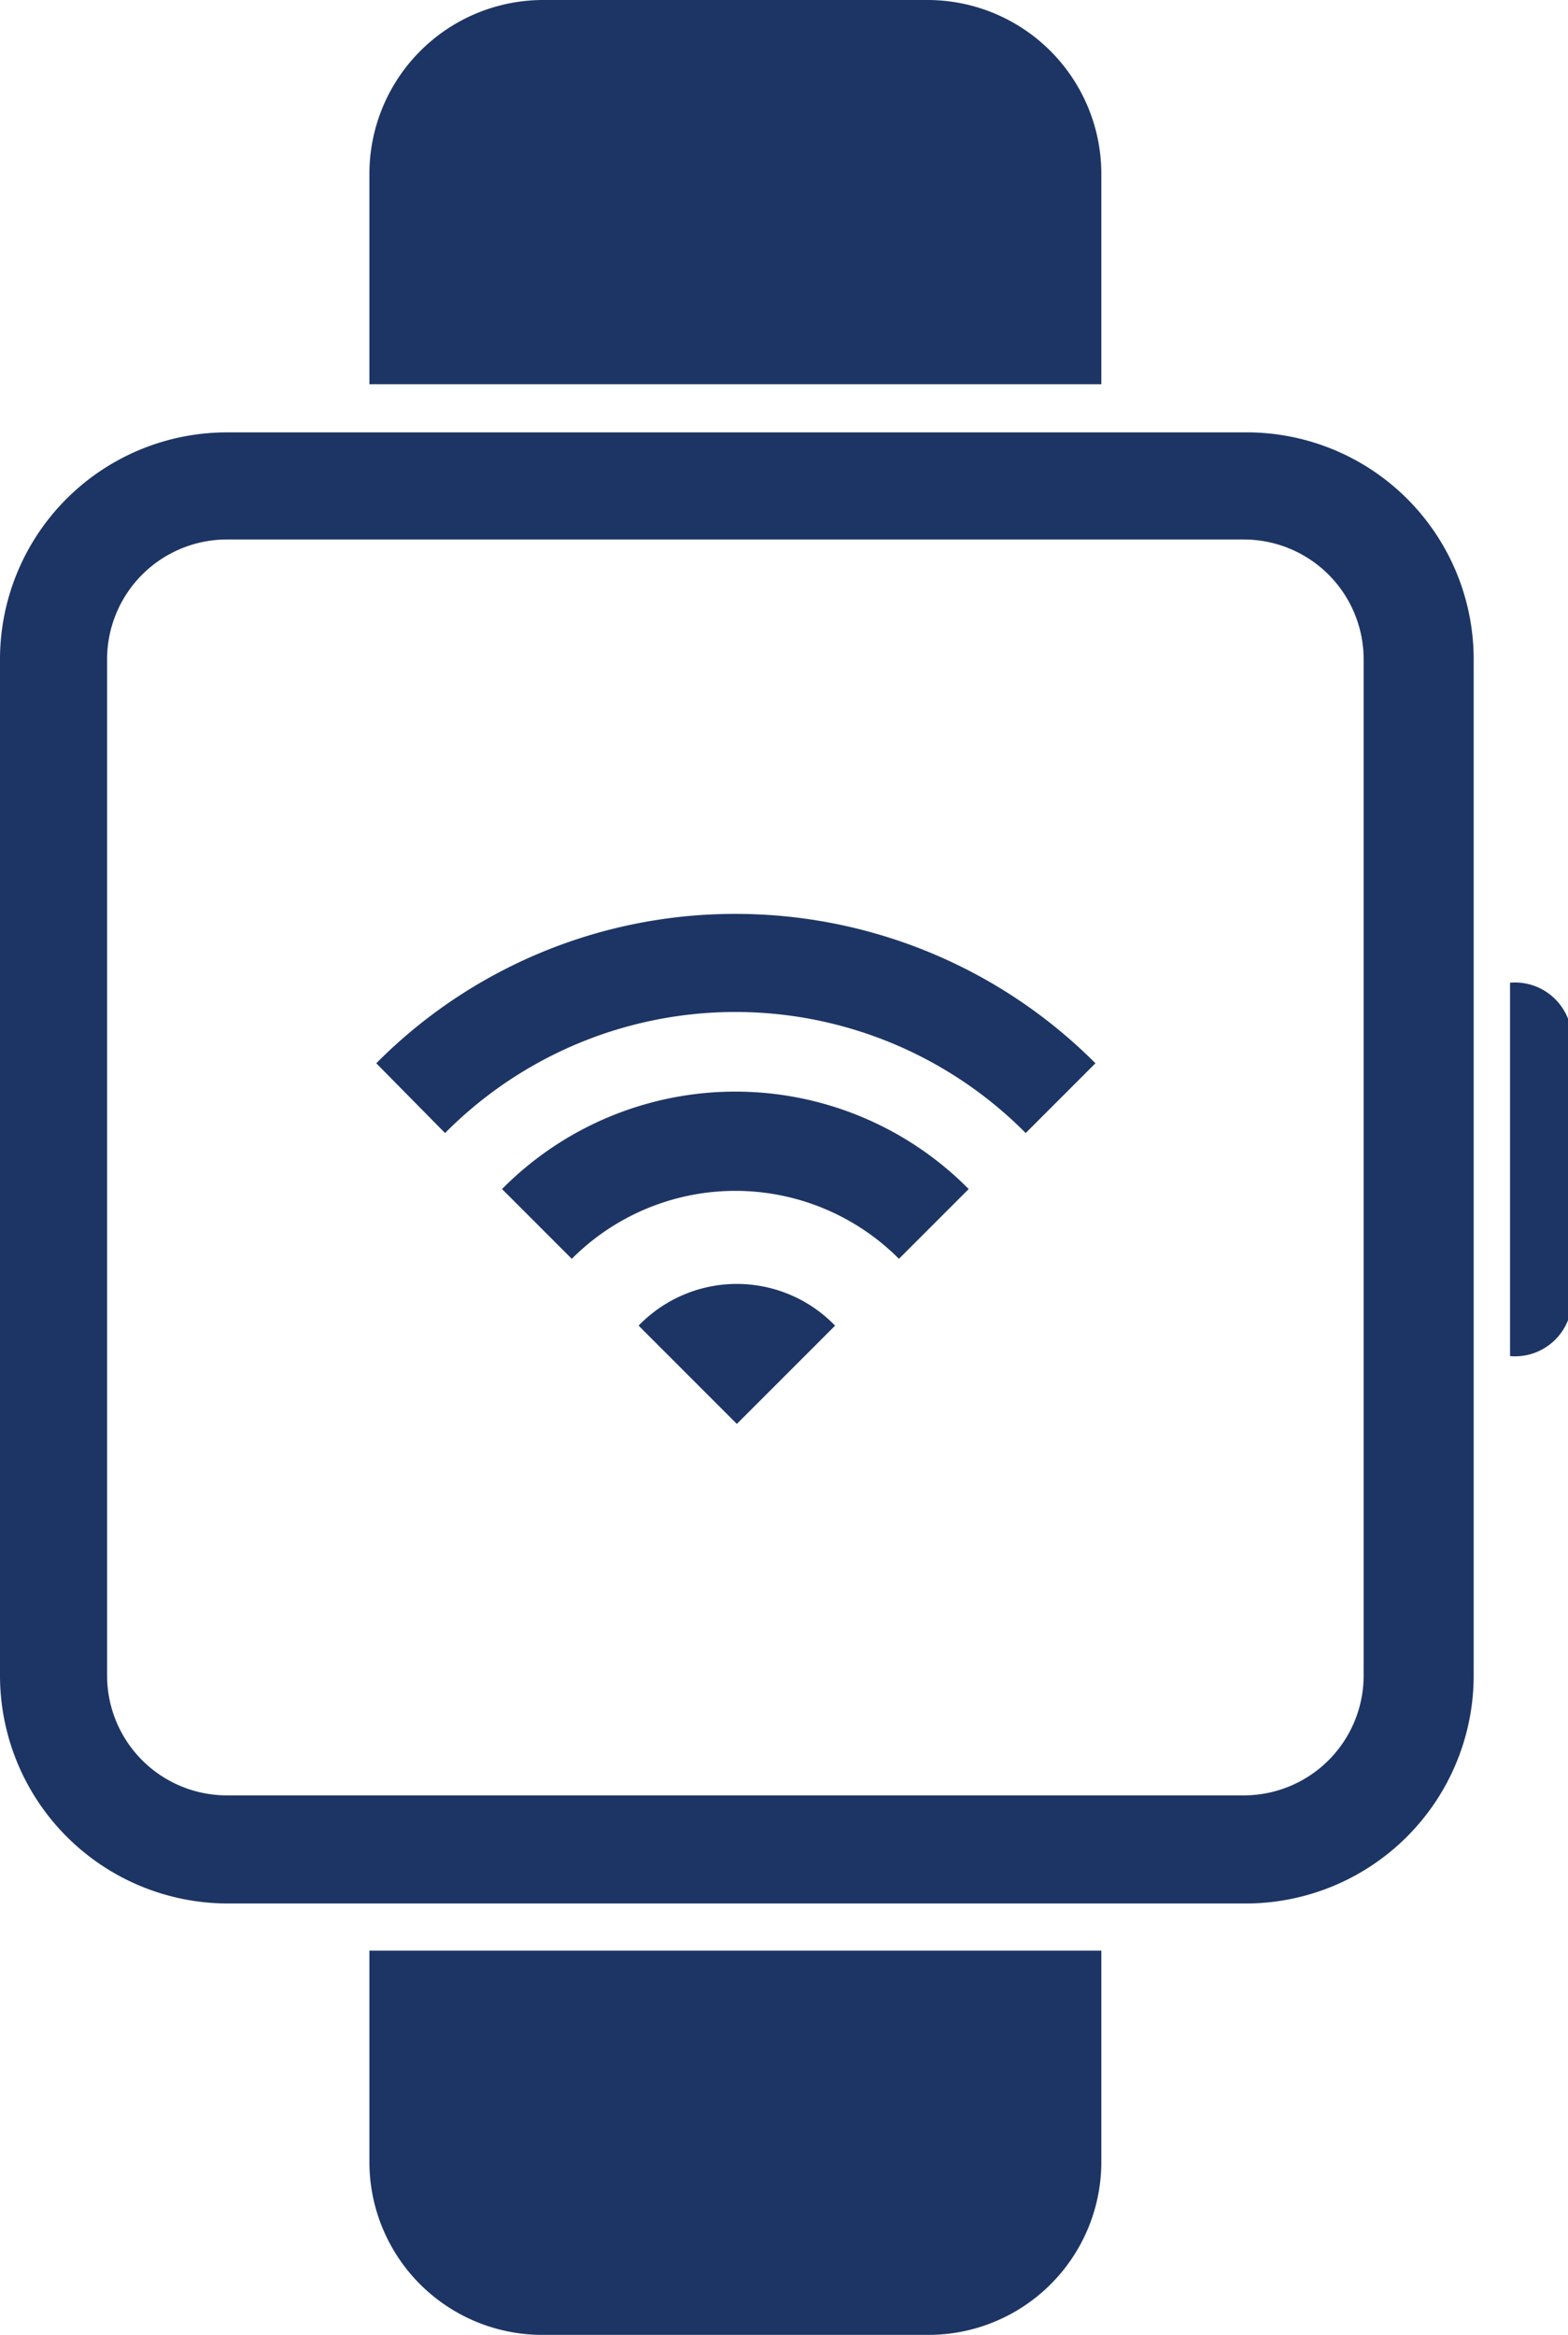
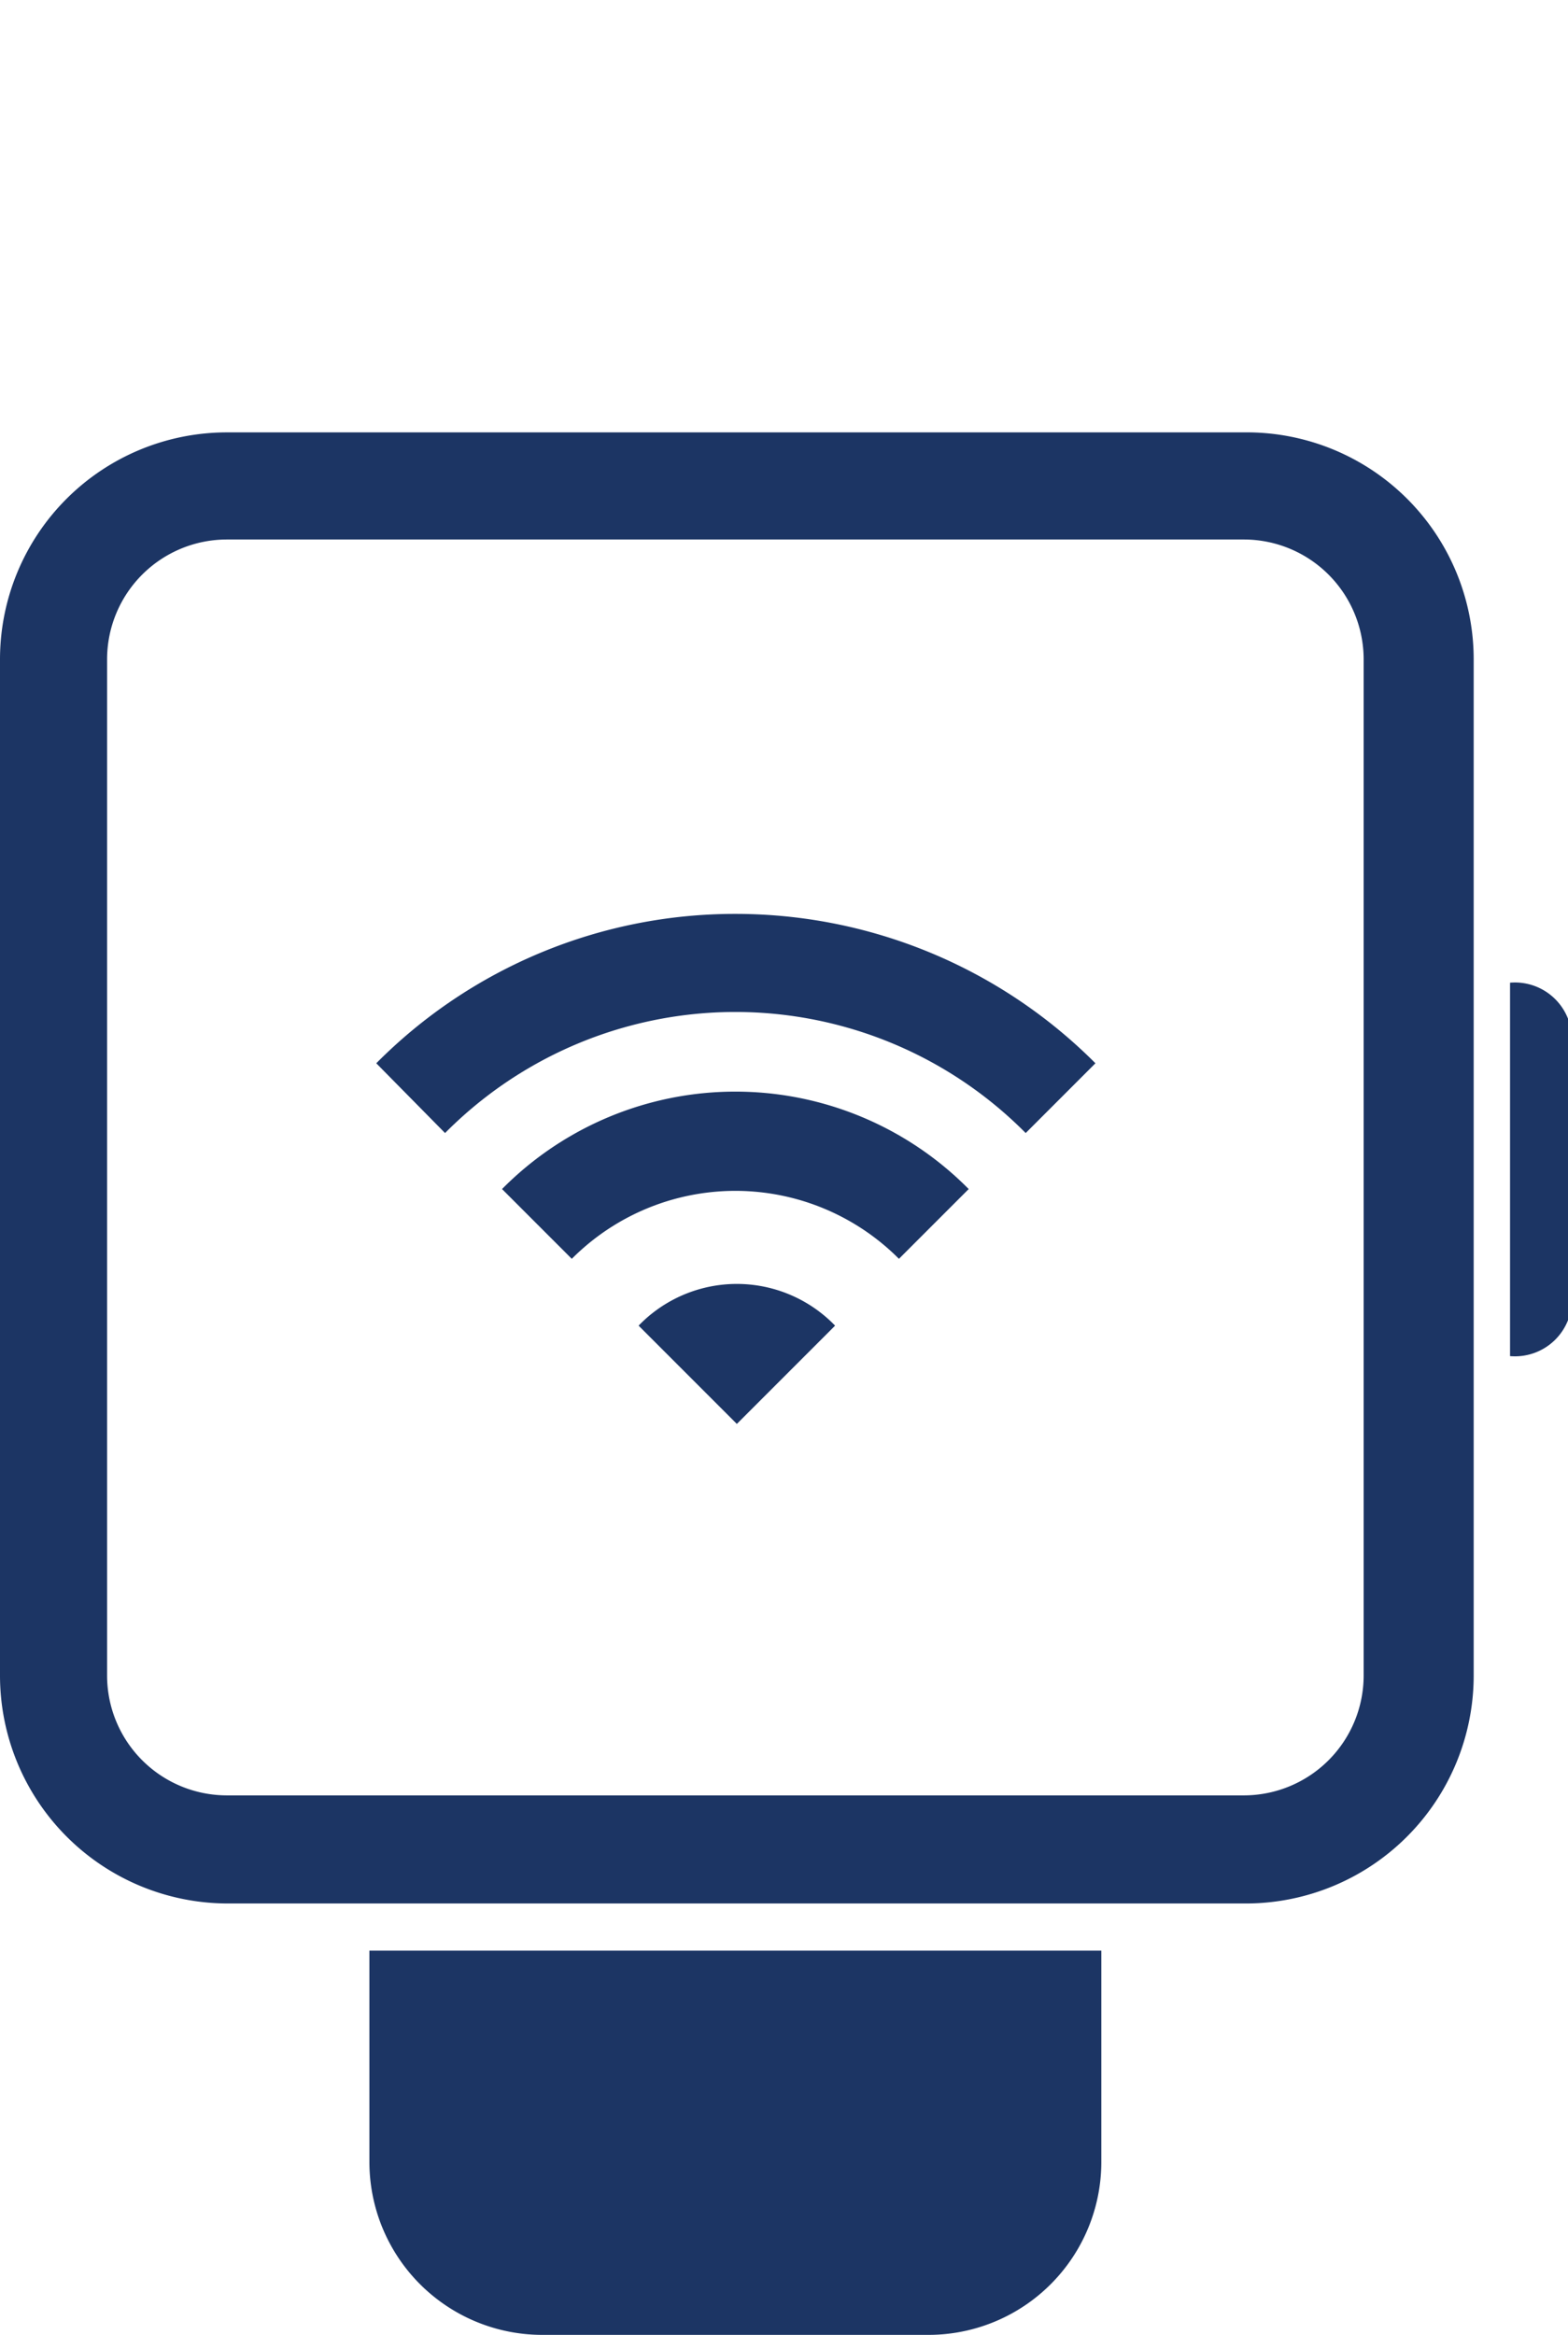
<svg xmlns="http://www.w3.org/2000/svg" viewBox="0 0 15.96 23.76">
  <defs>
    <style>.cls-1{fill:#1c3564;}</style>
  </defs>
  <g id="Layer_2" data-name="Layer 2">
    <g id="Layer_1-2" data-name="Layer 1">
      <path class="cls-1" d="M12.66,19.37H2.31A2.32,2.32,0,0,1,0,17.05V6.71A2.31,2.31,0,0,1,2.31,4.4H12.66A2.31,2.31,0,0,1,15,6.71V17.05A2.32,2.32,0,0,1,12.66,19.37ZM2.31,5.49A1.22,1.22,0,0,0,1.09,6.71V17.05a1.22,1.22,0,0,0,1.22,1.22H12.66a1.22,1.22,0,0,0,1.22-1.22V6.71a1.22,1.22,0,0,0-1.22-1.22Z" />
-       <path class="cls-1" d="M11.21,3.91V1.77A1.77,1.77,0,0,0,9.44,0H5.53A1.77,1.77,0,0,0,3.76,1.77V3.91Z" />
      <path class="cls-1" d="M3.76,19.85V22a1.76,1.76,0,0,0,1.77,1.76H9.44A1.76,1.76,0,0,0,11.21,22V19.85Z" />
      <path class="cls-1" d="M6.5,13.49l1,1,1-1a1.39,1.39,0,0,0-2,0Z" />
      <path class="cls-1" d="M5.11,12.1l.71.71a2.35,2.35,0,0,1,3.33,0l.71-.71a3.34,3.34,0,0,0-4.75,0Z" />
      <path class="cls-1" d="M7.49,9.3a5.14,5.14,0,0,0-3.66,1.52l.7.71a4.16,4.16,0,0,1,5.91,0l.71-.71A5.17,5.17,0,0,0,7.49,9.3Z" />
      <path class="cls-1" d="M15.37,10v3.8A.58.58,0,0,0,16,13.2V10.57A.58.58,0,0,0,15.37,10Z" />
    </g>
  </g>
</svg>